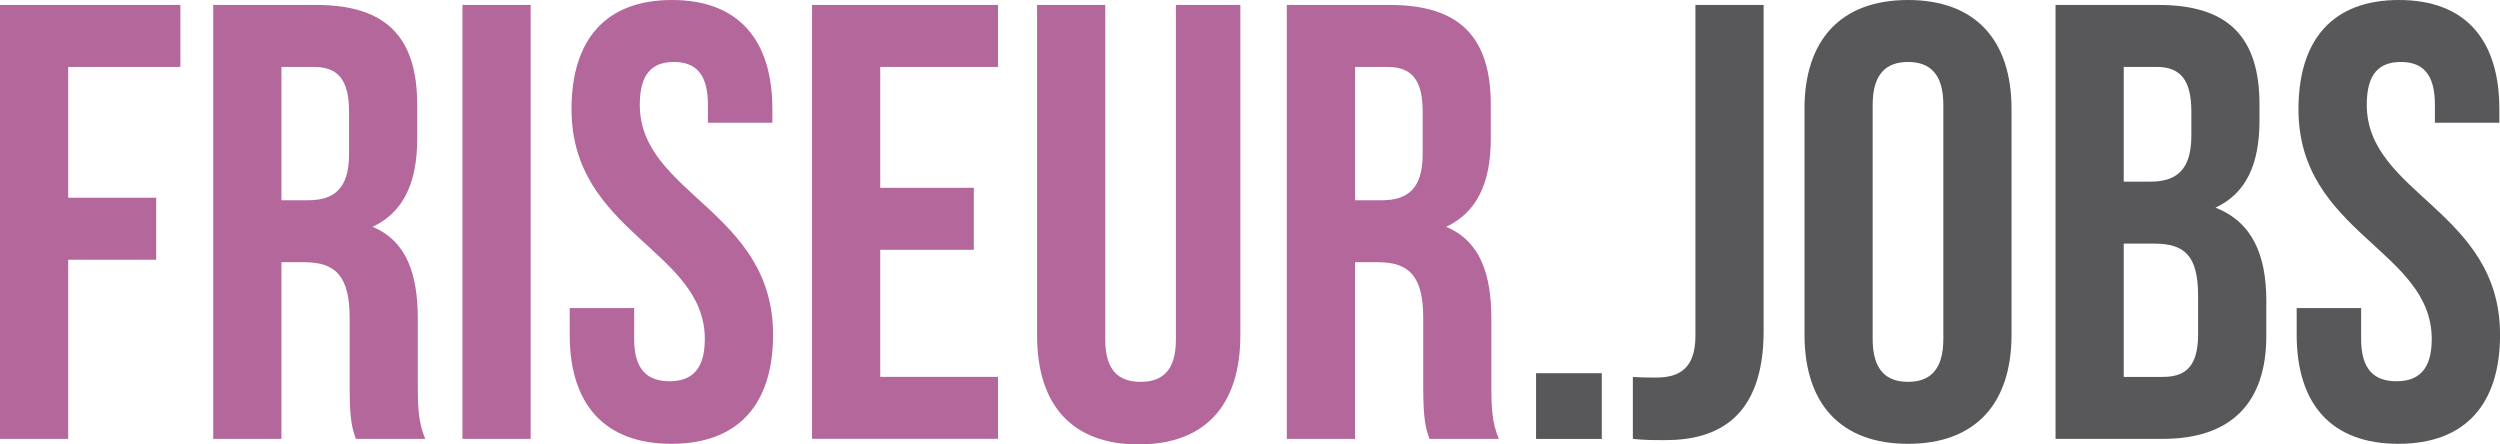
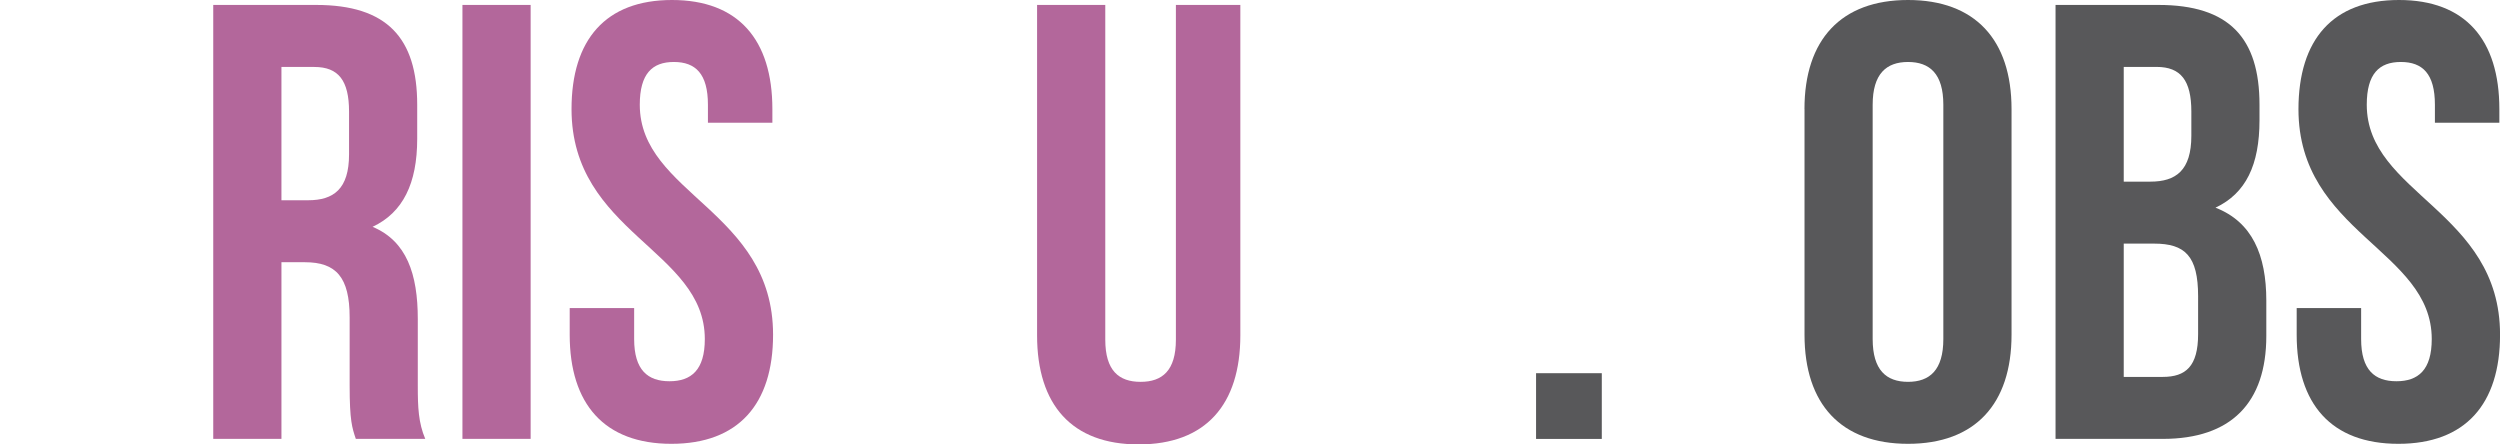
<svg xmlns="http://www.w3.org/2000/svg" version="1.1" id="Ebene_1" x="0px" y="0px" viewBox="0 0 506.23 90" style="enable-background:new 0 0 506.23 90;" xml:space="preserve">
  <style type="text/css">
	.st0{fill:#B3679B;}
	.st1{fill:#58585A;}
</style>
  <g>
-     <path class="st0" d="M13.81,40.04h17.82v12.55H13.81v36.28H0V1h36.53v12.55H13.81V40.04z" />
    <path class="st0" d="M72.05,88.87c-0.75-2.26-1.25-3.64-1.25-10.8V64.27c0-8.16-2.76-11.17-9.04-11.17h-4.77v35.77H43.18V1h20.84   c14.31,0,20.46,6.65,20.46,20.21v6.9c0,9.04-2.89,14.94-9.04,17.82c6.9,2.89,9.16,9.54,9.16,18.7V78.2c0,4.27,0.13,7.41,1.51,10.67   H72.05z M56.99,13.56v26.99h5.4c5.15,0,8.29-2.26,8.29-9.29v-8.66c0-6.28-2.13-9.04-7.03-9.04H56.99z" />
    <path class="st0" d="M93.64,1h13.81v87.87H93.64V1z" />
    <path class="st0" d="M136.07,0c13.43,0,20.33,8.03,20.33,22.09v2.76h-13.05v-3.64c0-6.28-2.51-8.66-6.9-8.66   c-4.39,0-6.9,2.39-6.9,8.66c0,18.08,26.99,21.46,26.99,46.57c0,14.06-7.03,22.09-20.59,22.09c-13.56,0-20.59-8.03-20.59-22.09v-5.4   h13.05v6.28c0,6.28,2.76,8.54,7.16,8.54c4.39,0,7.15-2.26,7.15-8.54c0-18.08-26.99-21.46-26.99-46.57   C115.73,8.03,122.63,0,136.07,0z" />
-     <path class="st0" d="M178.24,38.03h18.95v12.55h-18.95v25.73h23.85v12.55h-37.66V1h37.66v12.55h-23.85V38.03z" />
    <path class="st0" d="M223.81,1v67.78c0,6.28,2.76,8.54,7.15,8.54c4.39,0,7.15-2.26,7.15-8.54V1h13.05v66.9   c0,14.06-7.03,22.09-20.59,22.09C217.03,90,210,81.97,210,67.91V1H223.81z" />
-     <path class="st0" d="M289.45,88.87c-0.75-2.26-1.26-3.64-1.26-10.8V64.27c0-8.16-2.76-11.17-9.04-11.17h-4.77v35.77h-13.81V1h20.84   c14.31,0,20.46,6.65,20.46,20.21v6.9c0,9.04-2.89,14.94-9.04,17.82c6.9,2.89,9.16,9.54,9.16,18.7V78.2c0,4.27,0.13,7.41,1.51,10.67   H289.45z M274.39,13.56v26.99h5.4c5.15,0,8.29-2.26,8.29-9.29v-8.66c0-6.28-2.13-9.04-7.03-9.04H274.39z" />
    <path class="st1" d="M324.35,75.57v13.31h-13.31V75.57H324.35z" />
-     <path class="st1" d="M330.63,76.32c1.51,0.13,3.26,0.13,4.77,0.13c4.39,0,7.91-1.63,7.91-8.41V1h13.81v66.03   c0,17.57-9.41,22.09-19.83,22.09c-2.51,0-4.39,0-6.65-0.25V76.32z" />
    <path class="st1" d="M365.39,22.09C365.39,8.03,372.8,0,386.36,0c13.56,0,20.96,8.03,20.96,22.09v45.69   c0,14.06-7.41,22.09-20.96,22.09c-13.56,0-20.96-8.03-20.96-22.09V22.09z M379.2,68.66c0,6.28,2.76,8.66,7.16,8.66   c4.39,0,7.15-2.38,7.15-8.66V21.21c0-6.28-2.76-8.66-7.15-8.66c-4.39,0-7.16,2.39-7.16,8.66V68.66z" />
    <path class="st1" d="M457.53,21.21v3.14c0,9.04-2.76,14.81-8.91,17.7c7.41,2.89,10.29,9.54,10.29,18.83v7.15   c0,13.56-7.15,20.84-20.96,20.84h-21.72V1h20.84C451.38,1,457.53,7.66,457.53,21.21z M430.04,13.56v23.22h5.4   c5.15,0,8.29-2.26,8.29-9.29v-4.9c0-6.28-2.13-9.04-7.03-9.04H430.04z M430.04,49.33v26.99h7.91c4.64,0,7.15-2.13,7.15-8.66V60   c0-8.16-2.64-10.67-8.91-10.67H430.04z" />
    <path class="st1" d="M485.77,0c13.43,0,20.33,8.03,20.33,22.09v2.76h-13.05v-3.64c0-6.28-2.51-8.66-6.9-8.66   c-4.39,0-6.9,2.39-6.9,8.66c0,18.08,26.99,21.46,26.99,46.57c0,14.06-7.03,22.09-20.59,22.09c-13.56,0-20.59-8.03-20.59-22.09v-5.4   h13.05v6.28c0,6.28,2.76,8.54,7.15,8.54c4.39,0,7.15-2.26,7.15-8.54c0-18.08-26.99-21.46-26.99-46.57   C465.44,8.03,472.34,0,485.77,0z" />
  </g>
</svg>